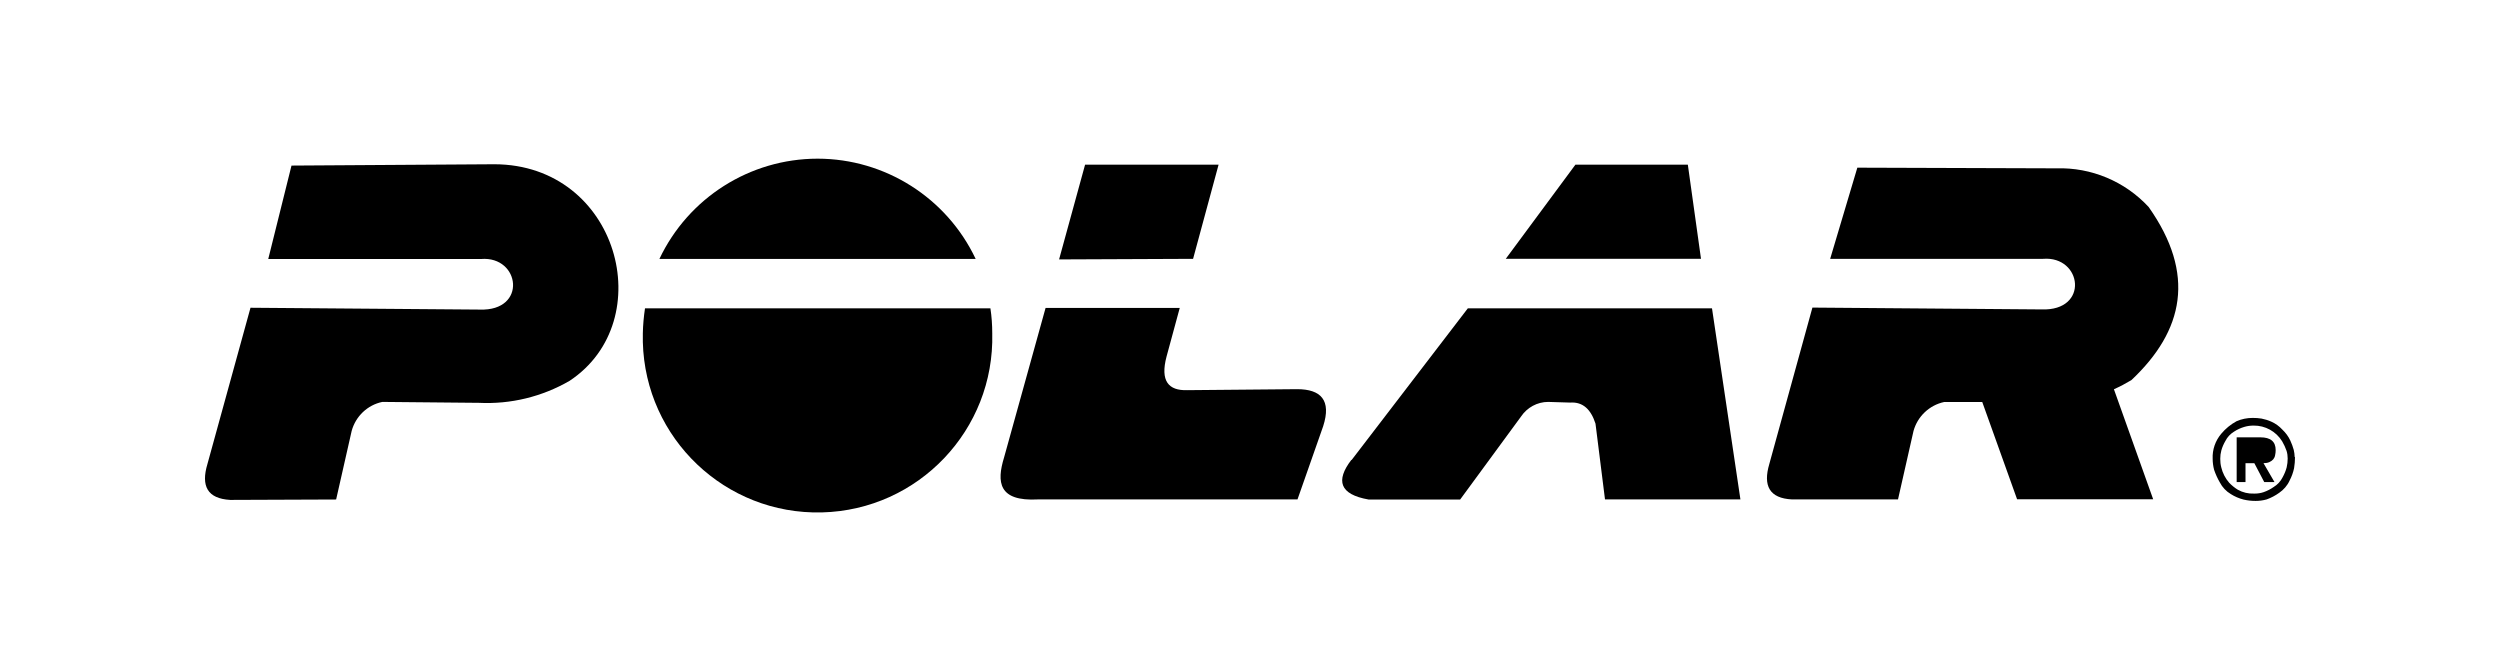
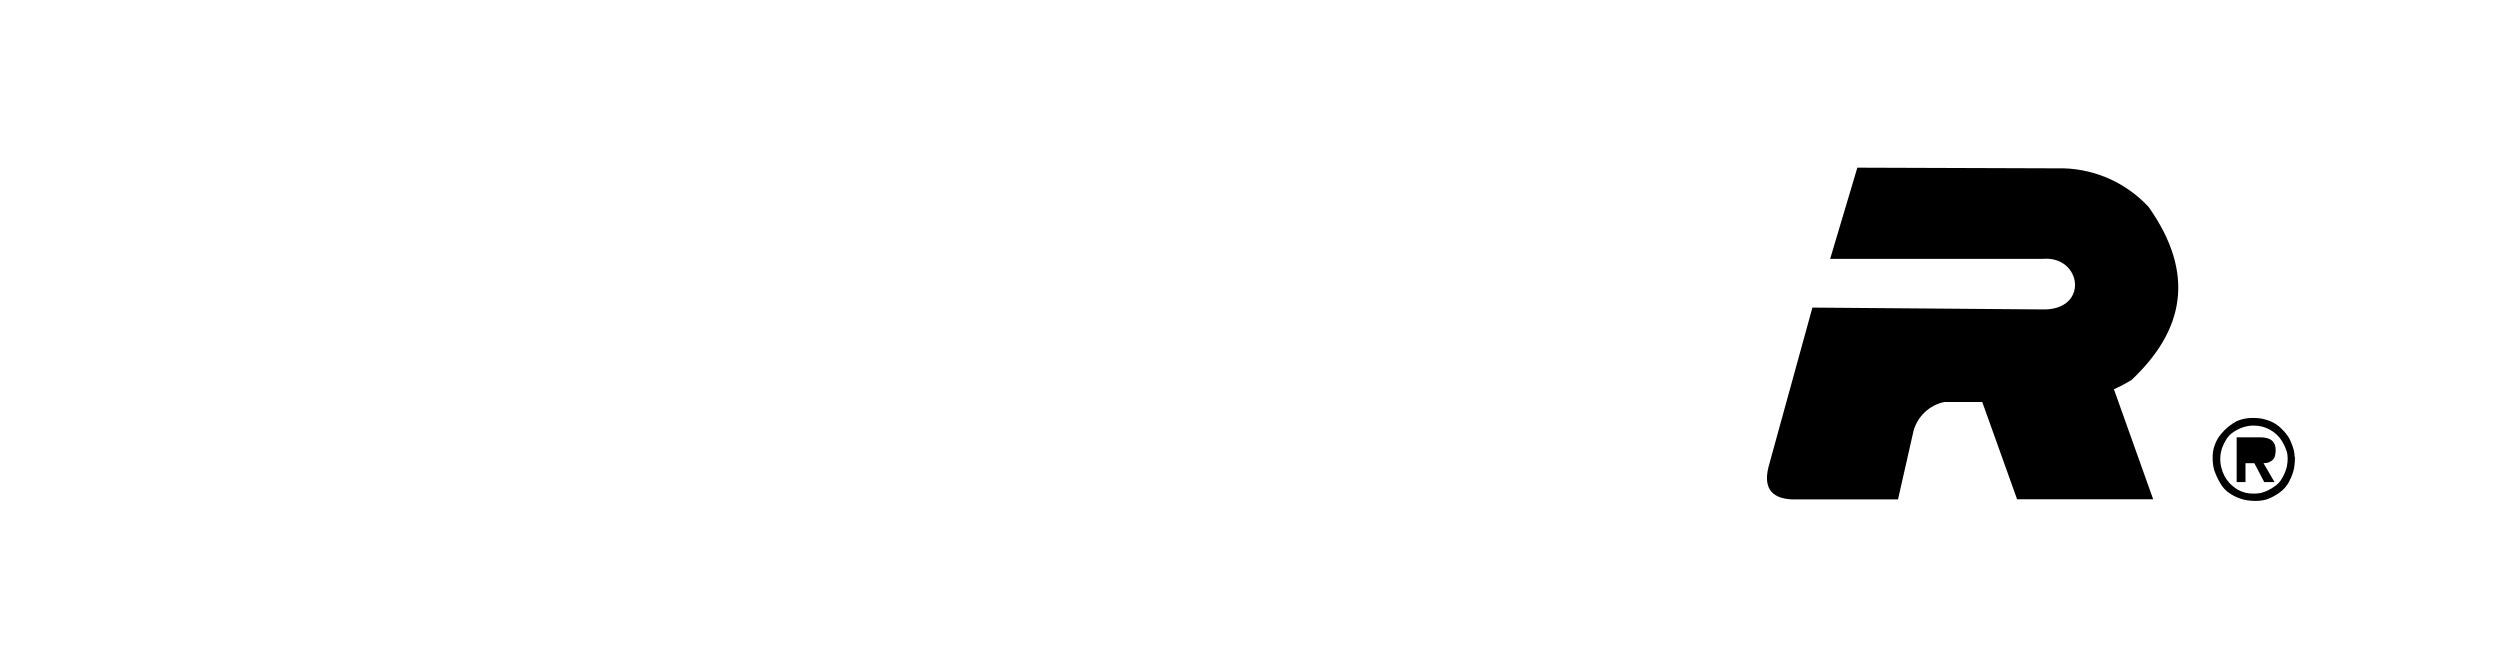
<svg xmlns="http://www.w3.org/2000/svg" id="Ebene_1" data-name="Ebene 1" viewBox="0 0 300 80">
  <defs>
    <style>
      .cls-1 {
        fill-rule: evenodd;
      }

      .cls-1, .cls-2, .cls-3 {
        stroke-width: 0px;
      }

      .cls-3 {
        fill: none;
      }
    </style>
  </defs>
  <g id="Layer_2" data-name="Layer 2">
    <g id="Layer_1-2" data-name="Layer 1-2">
-       <path class="cls-1" d="m40.34,59.92l1.86-8.21c.48-1.76,1.9-3.11,3.68-3.48l11.58.11c3.81.19,7.59-.73,10.89-2.64,10.89-7.22,5.87-25.95-9.02-25.99l-24.35.16-2.79,11.21h25.54c4.7-.38,5.58,6.28-.17,6.07l-27.5-.22-5.17,18.76c-.79,2.64,0,4.14,2.73,4.3l12.71-.05Z" />
      <path class="cls-1" d="m212.32,55.67l5.17-18.76,27.5.22c5.76.21,4.87-6.45.17-6.07h-25.54l3.26-10.94,23.88.08c4.19-.13,8.22,1.56,11.07,4.63,5.69,8.05,4.24,14.85-2.06,20.78-.68.41-1.38.78-2.1,1.1l4.71,13.2h-16.33l-4.18-11.67h-4.57c-1.78.38-3.2,1.73-3.68,3.48l-1.86,8.21h-12.71c-2.72-.13-3.51-1.64-2.73-4.26Z" />
-       <path class="cls-1" d="m77.14,40c.02-1,.11-2,.26-3h41.45c.15.99.22,1.99.22,3,.29,11.58-8.86,21.2-20.44,21.49-11.58.29-21.2-8.86-21.49-20.44,0-.35,0-.7,0-1.05Zm20.97-20.96h0c8.11.01,15.49,4.69,18.97,12.03h-37.95c3.48-7.34,10.86-12.02,18.98-12.03Z" />
-       <path class="cls-1" d="m120.49,54.89l4.98-17.94h16.1l-1.58,5.82c-.79,2.97.24,4.11,2.46,4.05l13.2-.12c2.86,0,4.14,1.32,3.13,4.45l-3.08,8.78h-31.14c-4.75.26-4.98-2.07-4.07-5.04Zm6.6-23.76h0l3.12-11.37h16.02l-3.06,11.3-16.08.07Z" />
-       <path class="cls-1" d="m162.21,55.18l13.93-18.18h29.3l3.41,22.93h-16.25l-1.14-9.09c-.54-1.68-1.49-2.64-3.04-2.53l-2.64-.08c-1.31,0-2.53.67-3.26,1.76l-7.3,9.95h-11c-3.47-.61-3.96-2.27-2.06-4.75h.04Zm18.48-24.12h0l8.36-11.3h13.49l1.58,11.3h-23.43Z" />
      <path class="cls-2" d="m275.4,54.86c0,.44-.04.88-.11,1.32-.11.52-.29,1.02-.54,1.49-.27.6-.71,1.1-1.25,1.47-.46.33-.97.6-1.5.79-.43.12-.87.18-1.32.18-.48,0-.97-.05-1.44-.16-.55-.14-1.07-.36-1.54-.66-.56-.33-1.02-.82-1.32-1.4-.28-.48-.51-.99-.69-1.52-.11-.43-.17-.87-.17-1.32-.05-1.09.32-2.16,1.03-3,.51-.61,1.13-1.12,1.83-1.5.61-.27,1.27-.4,1.94-.4.36,0,.72.02,1.07.08.4.08.8.2,1.17.37.5.22.95.55,1.32.95.4.38.73.82.96,1.32.17.36.3.74.41,1.12.07.28.1.57.11.86h.04Zm-.88.15h0c0-.3-.04-.61-.13-.9-.14-.4-.31-.78-.53-1.15-.73-1.19-2.04-1.91-3.43-1.89-.38,0-.76.05-1.12.16-.44.13-.85.32-1.23.57-.44.27-.8.65-1.03,1.11-.21.36-.38.74-.49,1.14-.09.33-.13.66-.13,1,0,.35.03.69.12,1.03.08.34.2.67.36.98.16.31.36.61.59.87.31.32.66.61,1.04.84.59.33,1.26.49,1.94.46h.11c.35,0,.71-.06,1.04-.17.43-.15.84-.36,1.21-.62.46-.28.83-.68,1.07-1.16.21-.38.38-.78.49-1.2.08-.35.12-.7.12-1.06h0Zm-1.44-1c0-1.03-.62-1.53-1.83-1.53h-2.85v5.37h1.06v-2.27h1.06l1.19,2.27h1.23l-1.32-2.27c.23,0,.47-.03.69-.12.18-.08.34-.19.48-.34.11-.14.19-.3.22-.48.05-.21.07-.42.07-.63h.03Zm-1.07,0h0c0-.53-.36-.78-1.08-.78h-1.48v1.54h1.58c.66,0,.98-.25.98-.77h0Z" />
-       <rect class="cls-3" x="24.6" y="7" width="250.8" height="66" />
    </g>
  </g>
</svg>